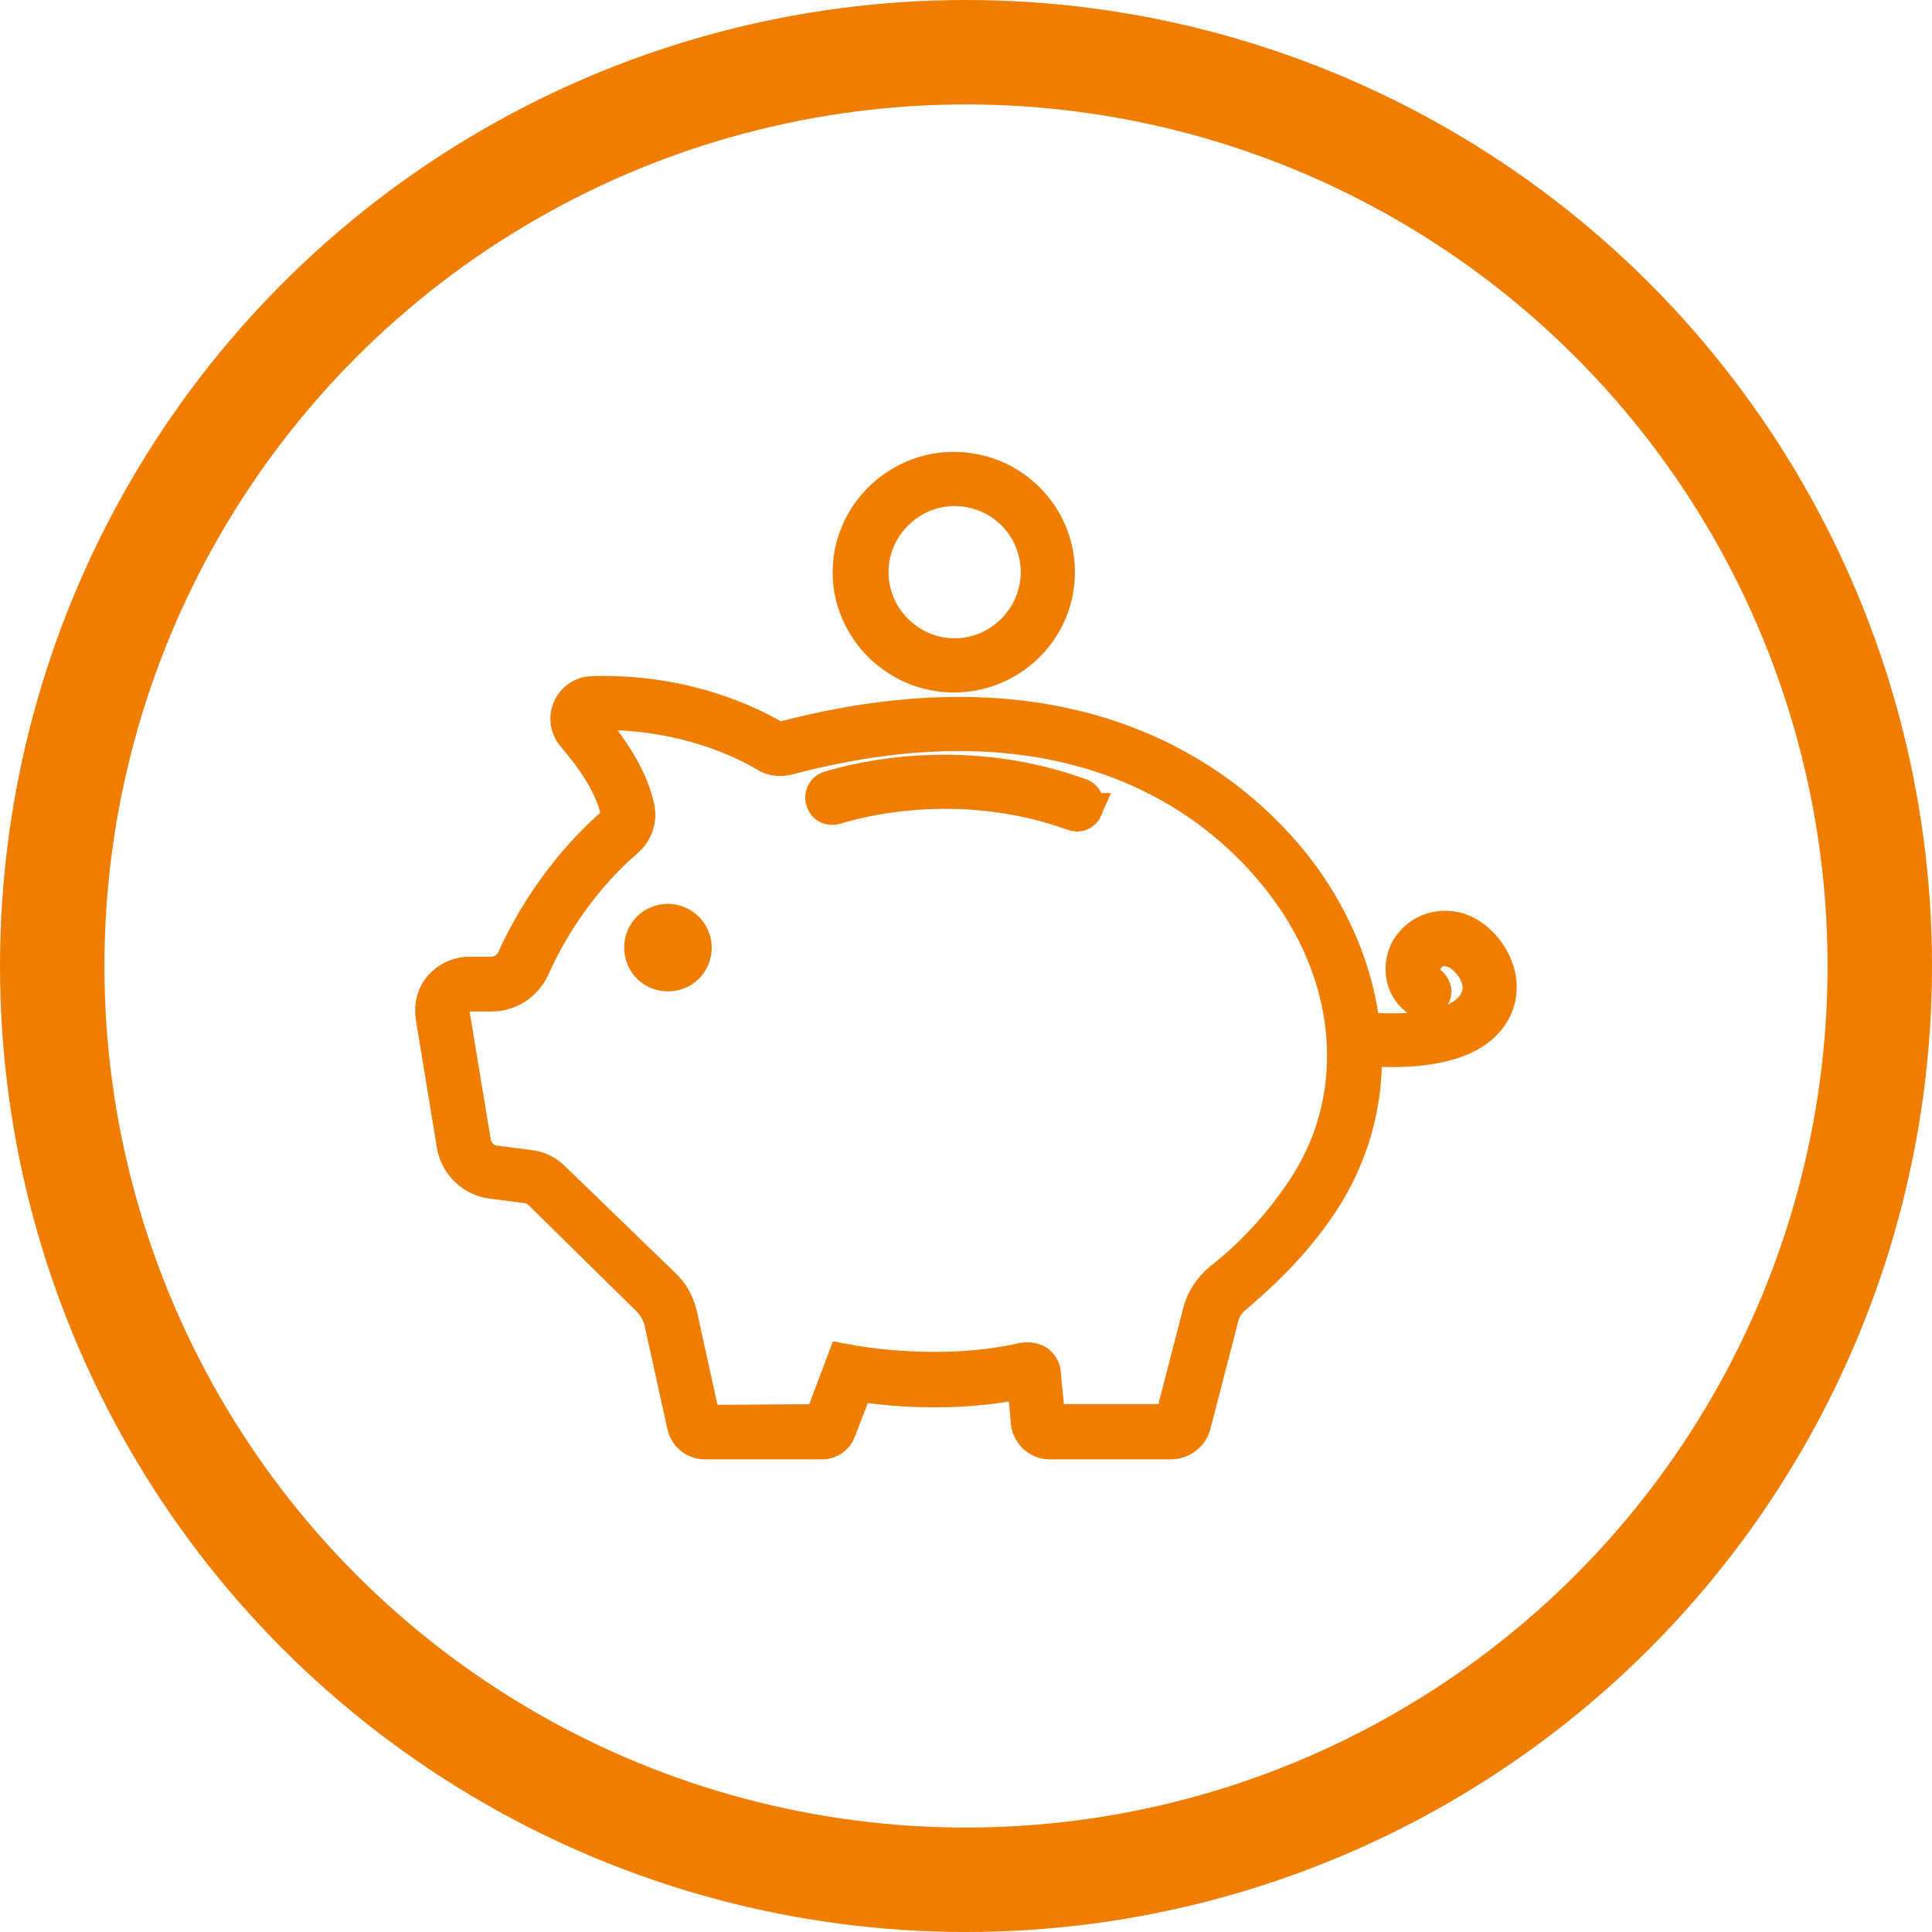
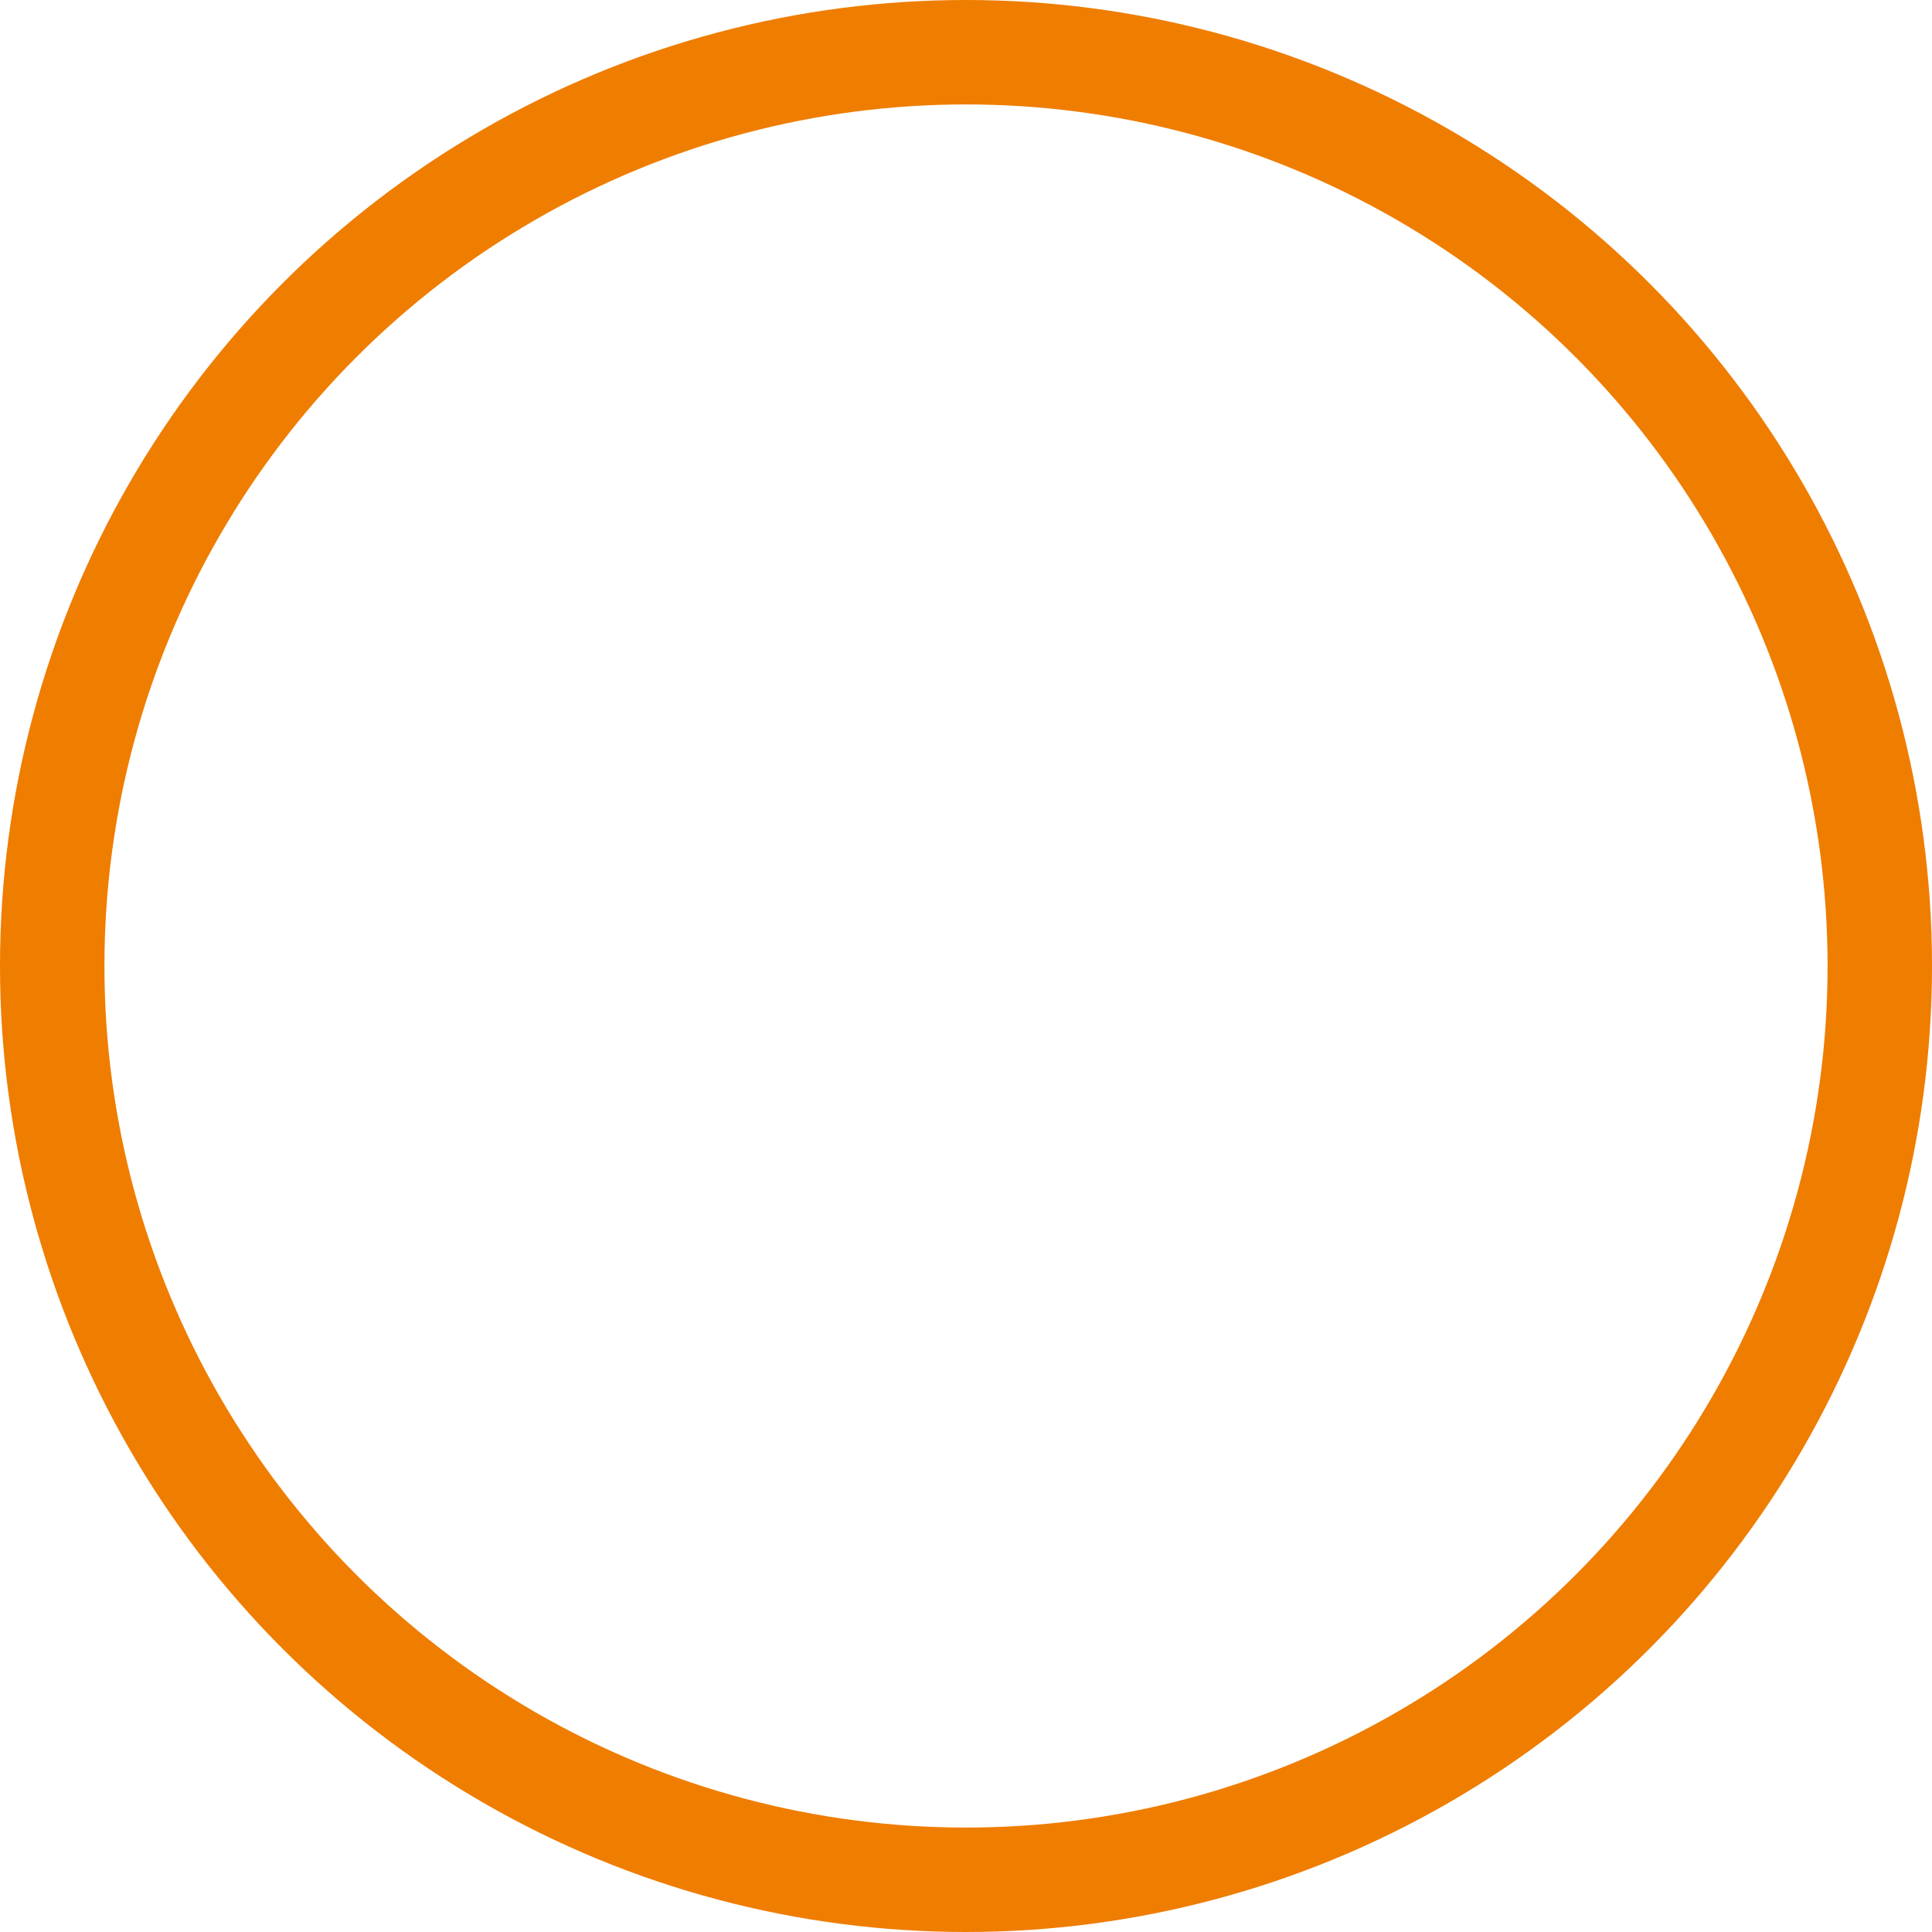
<svg xmlns="http://www.w3.org/2000/svg" id="Ebene_2" data-name="Ebene 2" viewBox="0 0 185 185">
  <defs>
    <style>
      .cls-1 {
        fill: #ef7d00;
        stroke-width: 3px;
      }

      .cls-1, .cls-2 {
        stroke: #ef7d00;
        stroke-miterlimit: 10;
      }

      .cls-2 {
        fill: none;
        stroke-width: 10px;
      }
    </style>
  </defs>
  <g id="Ebene_2-2" data-name="Ebene 2">
    <g id="Ebene_2-2" data-name="Ebene 2-2">
      <circle class="cls-2" cx="92.5" cy="92.5" r="87.5" />
-       <path class="cls-1" d="M104.12,77.44c-.25.59-.84.84-1.43.59-10.27-3.7-19.7-1.52-22.65-.59-.59.17-1.18-.08-1.35-.67h0c-.25-.59.08-1.26.67-1.43,3.28-1.01,13.14-3.28,24.08.67.59.17.93.84.67,1.43ZM63.96,88.05c-1.52,0-2.69,1.18-2.69,2.69s1.18,2.69,2.69,2.69,2.69-1.18,2.69-2.69-1.26-2.69-2.69-2.69ZM143.53,95.96c-1.26,3.96-6.4,4.72-10.19,4.72-1.01,0-1.85-.08-2.53-.08.17,5.14-1.26,10.19-4.13,14.57-2.95,4.46-6.48,7.49-8.25,9.01-.67.51-1.18,1.26-1.35,2.11l-2.61,10.1c-.25,1.09-1.26,1.85-2.36,1.85h-11.62c-1.09,0-2.02-.84-2.19-1.94l-.34-3.87c-6.82,1.43-13.47.67-15.83.25l-1.68,4.38c-.25.67-.93,1.18-1.68,1.18h-11.28c-1.01,0-1.85-.67-2.11-1.68l-2.19-9.94c-.17-.76-.59-1.52-1.18-2.11l-10.44-10.27c-.34-.25-.67-.51-1.09-.51l-3.2-.42c-2.02-.17-3.62-1.68-3.96-3.62l-2.02-12.29c-.17-1.09.08-2.19.84-3.03.76-.84,1.77-1.26,2.86-1.26h2.02c.93,0,1.77-.59,2.11-1.43,3.2-6.99,7.66-11.28,9.43-12.8.34-.25.51-.76.42-1.18-.51-2.53-2.53-5.3-4.13-7.16-.67-.76-.84-1.85-.42-2.78s1.35-1.52,2.36-1.52c8.93-.25,15.24,2.95,17.51,4.29.17.08.34.08.51.08,31.24-8.25,45.81,7.07,50.61,14.06,2.95,4.38,4.72,9.09,5.22,13.73,3.37.34,9.77.25,10.78-3.03.34-.93,0-2.11-.76-3.03-.67-.84-1.43-1.26-2.27-1.35-.59,0-1.09.25-1.52.67-.34.42-.51,1.01-.42,1.6.08.34.25.59.51.76.34.25.59.67.51,1.09-.17.76-1.01,1.18-1.68.76-.76-.51-1.26-1.18-1.52-2.19-.25-1.18,0-2.53.84-3.45.84-1.01,2.02-1.52,3.28-1.52,1.52,0,2.86.76,3.96,2.11,1.26,1.6,1.68,3.45,1.18,5.14ZM123.58,85.86c-4.55-6.57-18.27-21.05-48.16-13.14-.76.17-1.6.08-2.19-.34h0c-1.68-1.01-7.75-4.21-16.34-3.96-.17,0-.34.17-.34.25s-.08.25.08.51c1.77,2.11,3.96,5.14,4.55,8.17.25,1.18-.17,2.44-1.18,3.28-1.68,1.43-5.89,5.47-8.84,12.04-.76,1.68-2.36,2.69-4.13,2.69h-2.02c-.42,0-.84.17-1.18.51s-.42.84-.34,1.26l2.02,12.21c.17,1.01,1.01,1.77,1.94,1.85l3.2.42c.93.08,1.77.51,2.36,1.09l10.53,10.19c.93.84,1.52,1.94,1.77,3.2l2.19,9.94,11.03-.08,2.19-5.81.93.17c.08,0,8.25,1.6,16.34-.25.51-.08,1.01,0,1.43.25.42.34.67.76.67,1.26l.42,4.38h11.37c.08,0,.25-.08.25-.17l2.61-10.1c.34-1.35,1.09-2.44,2.11-3.28,1.77-1.35,5.05-4.29,7.83-8.5,5.56-8.25,5.14-19.03-1.09-28.04ZM101.43,54.79c0-5.56-4.55-10.02-10.1-10.02s-10.1,4.55-10.1,10.02,4.55,10.02,10.1,10.02,10.1-4.46,10.1-10.02ZM99.24,54.79c0,4.29-3.54,7.83-7.83,7.83s-7.83-3.54-7.83-7.83,3.54-7.83,7.83-7.83,7.83,3.45,7.83,7.83Z" />
    </g>
  </g>
</svg>